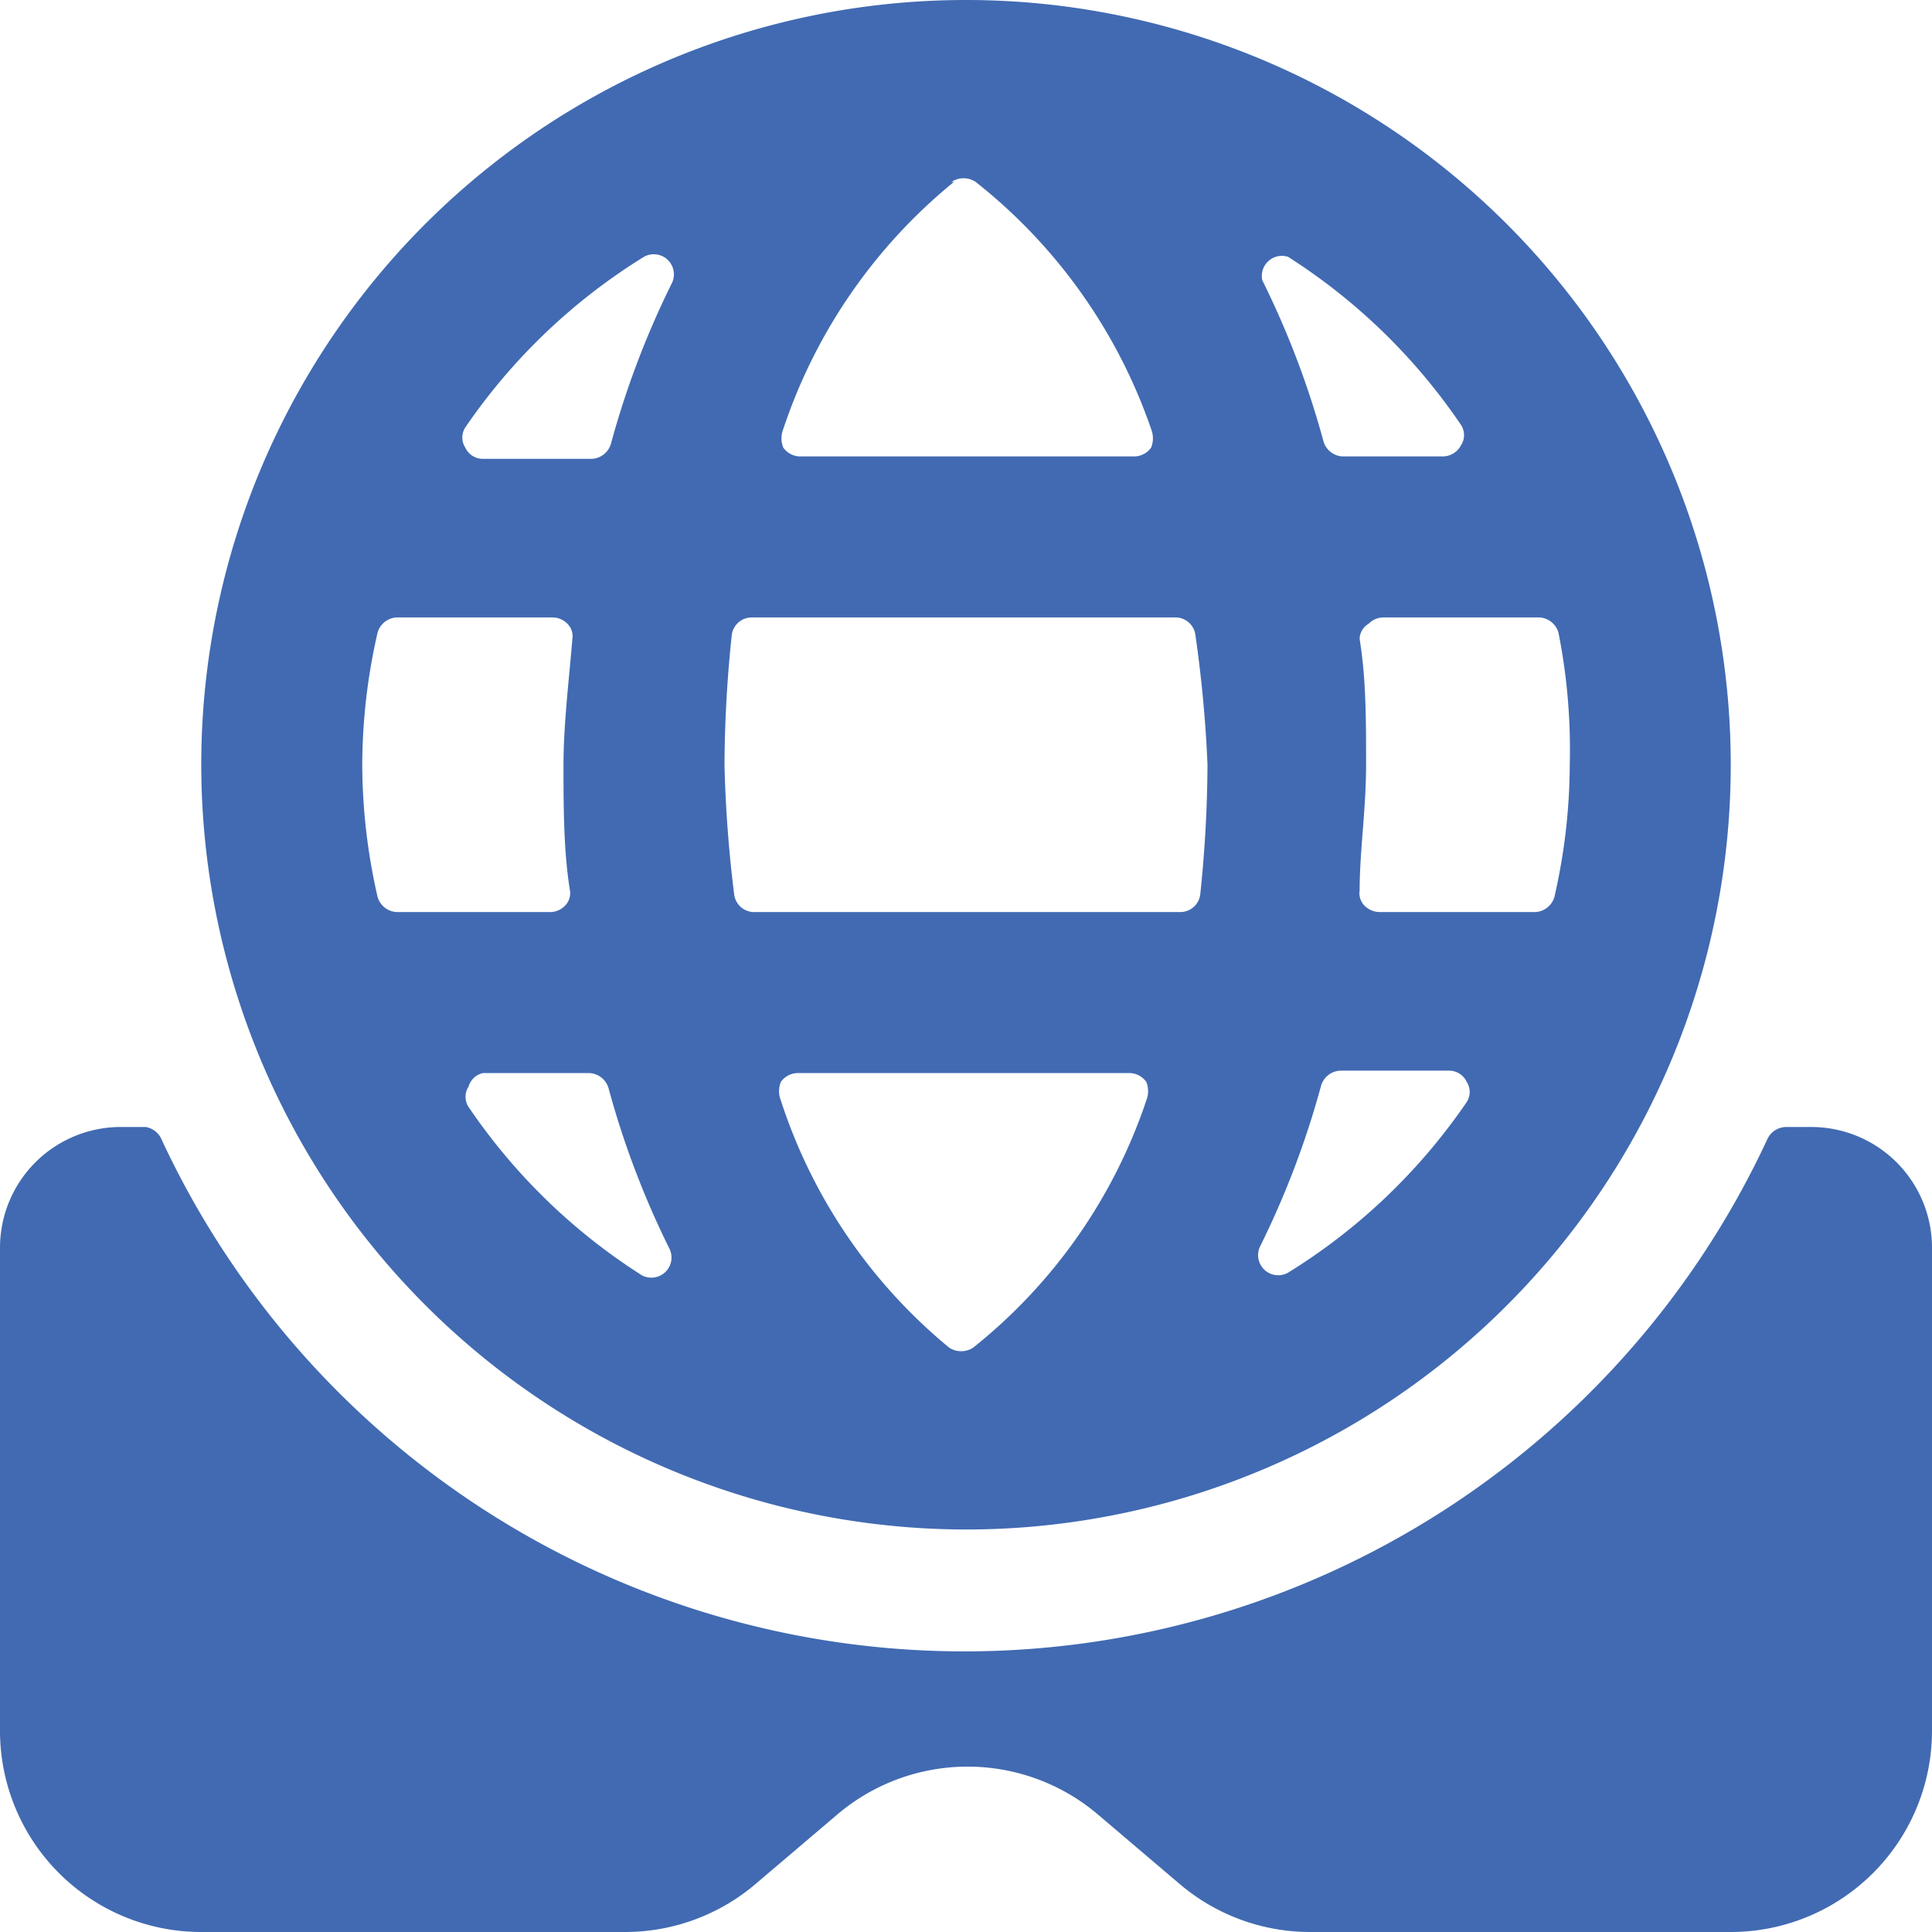
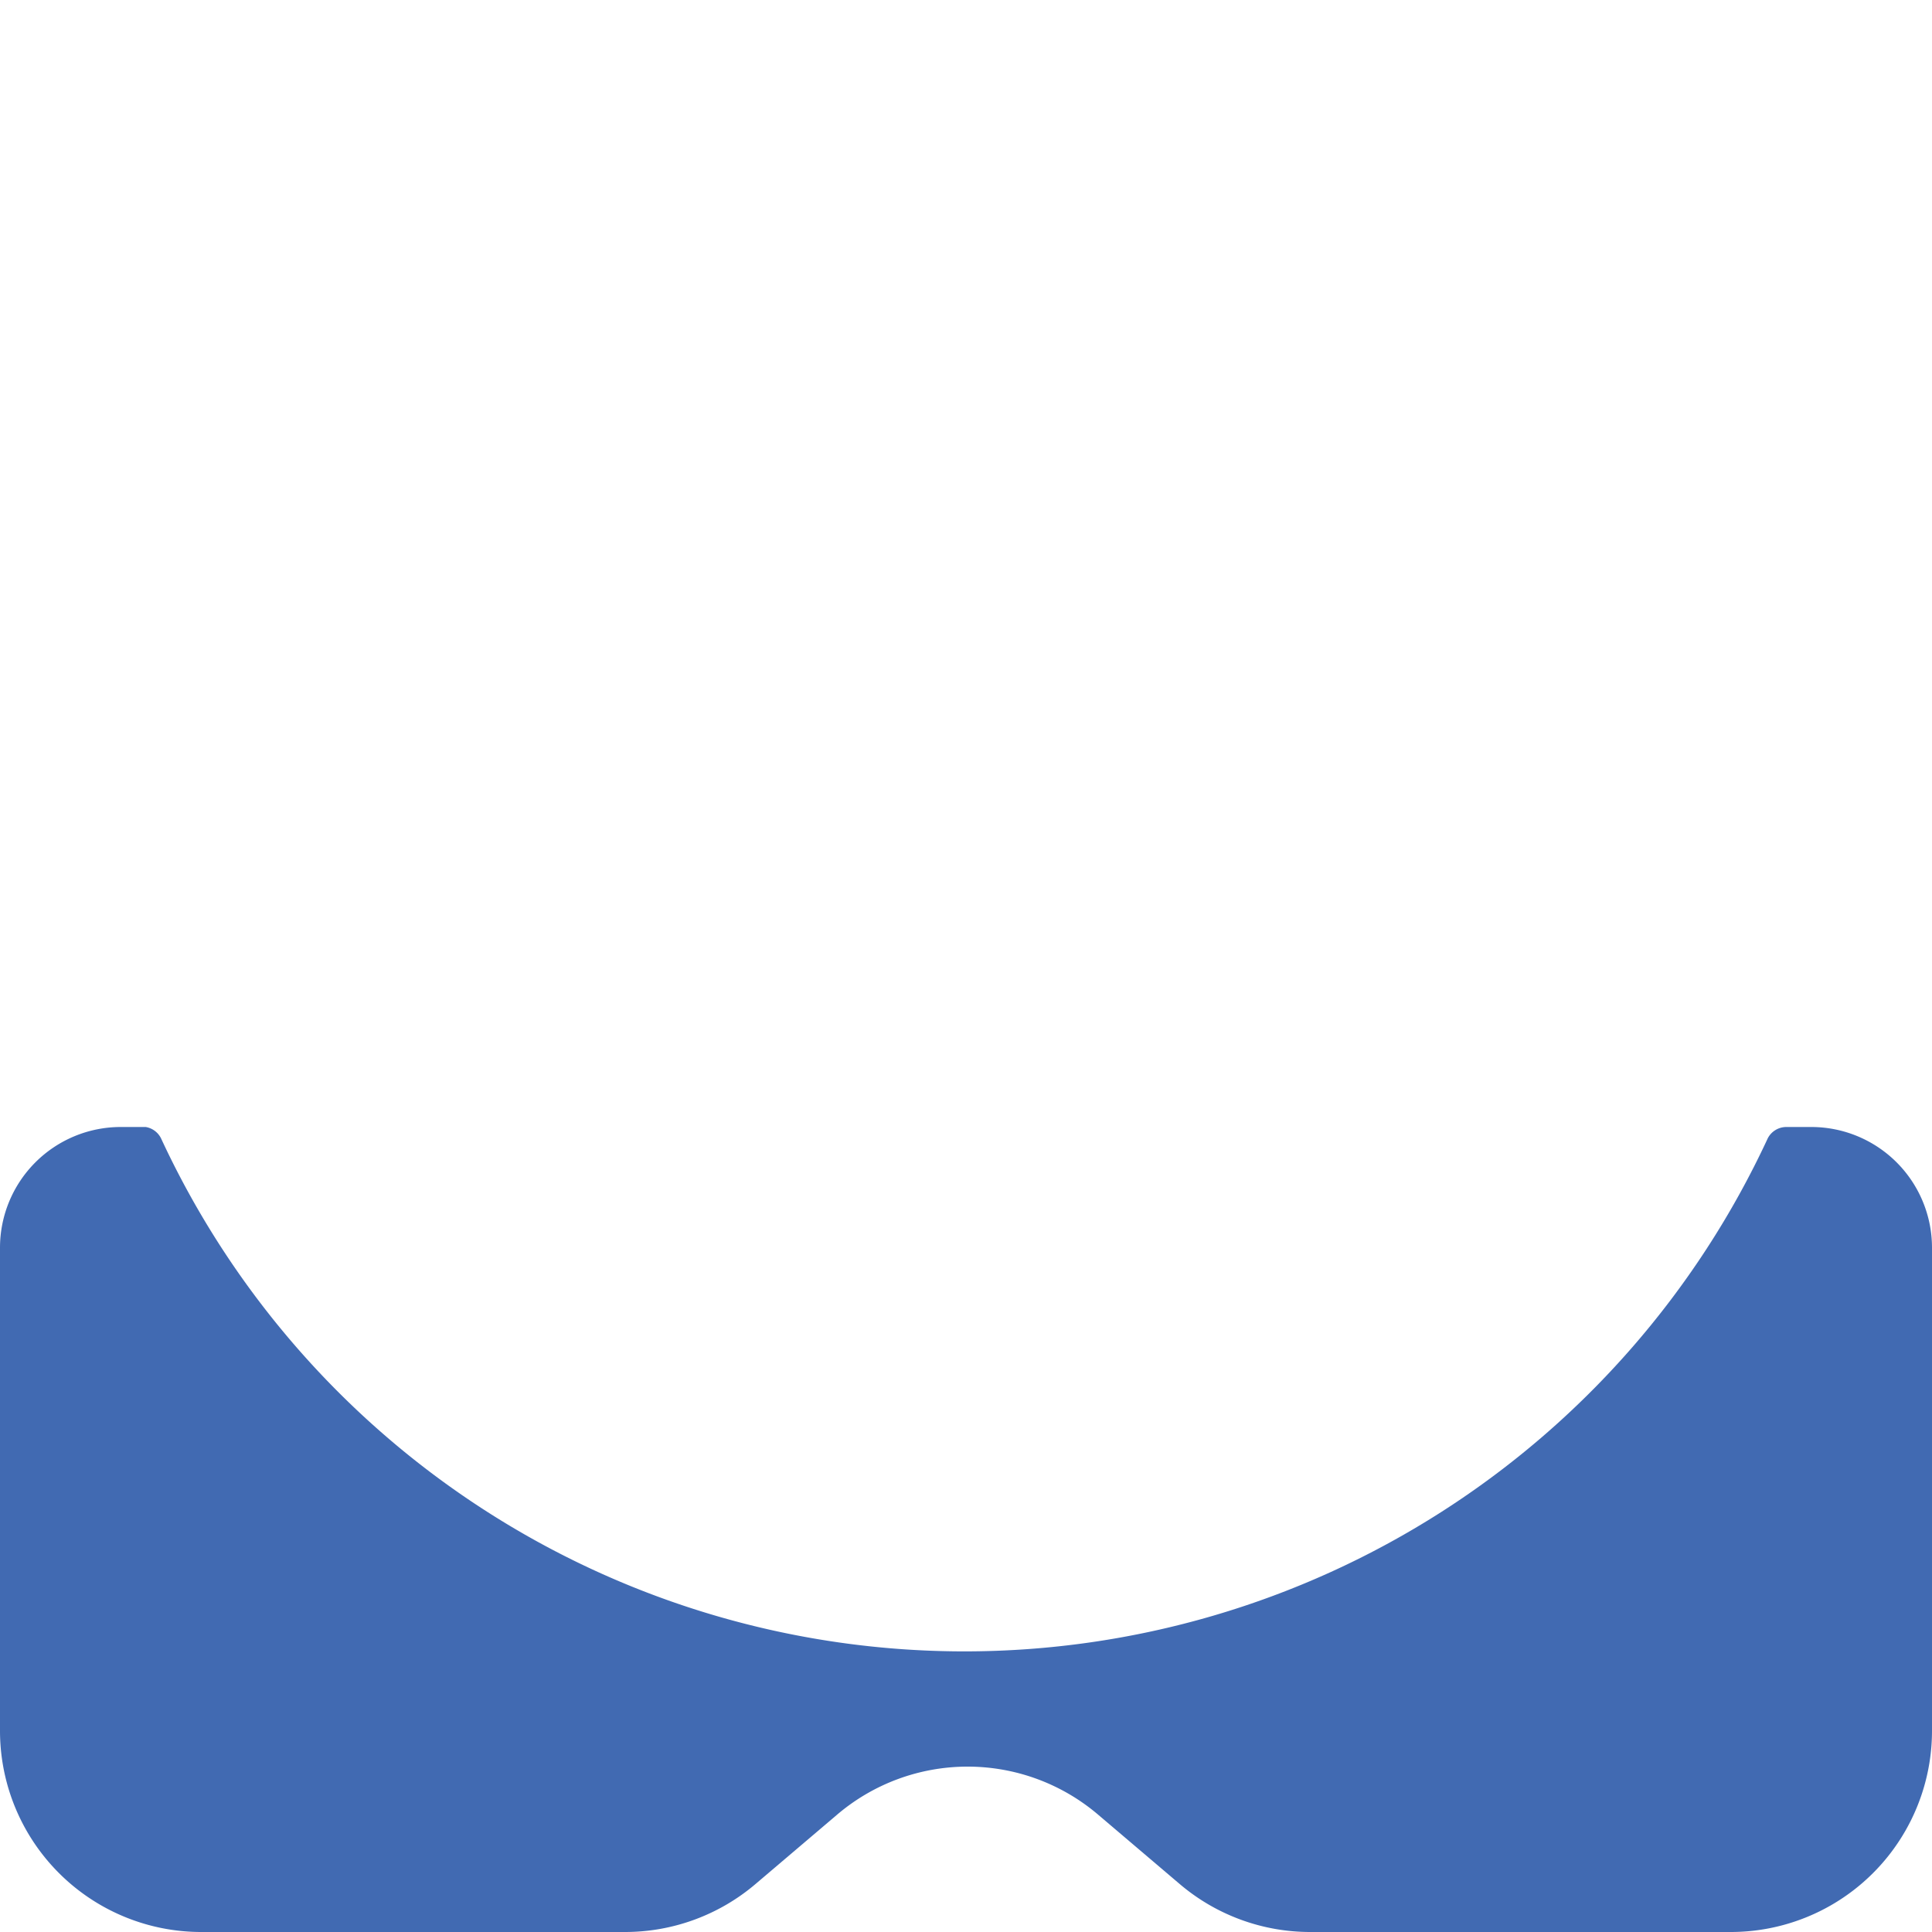
<svg xmlns="http://www.w3.org/2000/svg" viewBox="0 0 24 24" height="48" width="48">
  <g>
    <path d="M22.5,14h-.31a.26.26,0,0,0-.23.14A11,11,0,0,1,2,14.14.26.26,0,0,0,1.81,14H1.5A1.5,1.5,0,0,0,0,15.5v6A2.5,2.5,0,0,0,2.5,24H7.76a2.5,2.5,0,0,0,1.63-.6l1-.85a2.5,2.5,0,0,1,3.26,0l1,.85a2.5,2.5,0,0,0,1.63.6H21.5A2.5,2.5,0,0,0,24,21.5v-6A1.5,1.5,0,0,0,22.5,14Z" fill="#416ab2" />
-     <path d="M12,19h0A9.5,9.5,0,1,0,2.5,9.5,9.51,9.51,0,0,0,12,19Zm4-3.19a.25.25,0,0,1-.35-.32,10.94,10.94,0,0,0,.76-2,.26.26,0,0,1,.24-.19H18a.24.24,0,0,1,.22.14.23.23,0,0,1,0,.25A7.38,7.38,0,0,1,16,15.81ZM9.7,13.67a.31.31,0,0,1,0-.23.26.26,0,0,1,.21-.11h4.12a.26.26,0,0,1,.21.11.31.31,0,0,1,0,.23,6.62,6.62,0,0,1-2.15,3.07.27.27,0,0,1-.3,0A6.62,6.62,0,0,1,9.7,13.67ZM4.5,9.5a7.43,7.43,0,0,1,.19-1.64.26.26,0,0,1,.24-.19H6.86a.26.26,0,0,1,.19.08.22.22,0,0,1,.06.19C7.07,8.43,7,9,7,9.5s0,1.07.08,1.56a.22.22,0,0,1-.06.19.26.26,0,0,1-.19.08H4.93a.26.26,0,0,1-.24-.19A7.43,7.43,0,0,1,4.5,9.5ZM9,9.5a15.93,15.93,0,0,1,.09-1.61.25.25,0,0,1,.25-.22h5.26a.25.25,0,0,1,.25.22A15.93,15.93,0,0,1,15,9.5a15.93,15.93,0,0,1-.09,1.61.25.25,0,0,1-.25.22H9.37a.25.25,0,0,1-.25-.22A15.93,15.93,0,0,1,9,9.5Zm2.82-7.24a.27.27,0,0,1,.3,0A6.68,6.68,0,0,1,14.3,5.33a.31.31,0,0,1,0,.23.26.26,0,0,1-.21.11H9.94a.26.26,0,0,1-.21-.11.31.31,0,0,1,0-.23A6.68,6.68,0,0,1,11.85,2.26ZM19.5,9.5a7.43,7.43,0,0,1-.19,1.64.26.26,0,0,1-.24.19H17.14a.27.27,0,0,1-.19-.08.22.22,0,0,1-.06-.19c0-.49.08-1,.08-1.56s0-1.07-.08-1.56A.22.22,0,0,1,17,7.75a.26.26,0,0,1,.19-.08h1.93a.26.26,0,0,1,.24.19A7.43,7.43,0,0,1,19.5,9.5ZM16.68,5.67a.26.26,0,0,1-.24-.19,10.94,10.94,0,0,0-.76-2A.25.25,0,0,1,16,3.19a7.38,7.38,0,0,1,2.15,2.09.23.23,0,0,1,0,.25.26.26,0,0,1-.22.14ZM8,3.19a.25.25,0,0,1,.35.32,10.94,10.94,0,0,0-.76,2,.26.26,0,0,1-.24.19H6a.24.24,0,0,1-.22-.14.23.23,0,0,1,0-.25A7.38,7.38,0,0,1,8,3.19ZM7.32,13.33a.26.26,0,0,1,.24.19,10.94,10.94,0,0,0,.76,2,.25.25,0,0,1-.35.32,7.38,7.38,0,0,1-2.15-2.09.23.23,0,0,1,0-.25A.24.24,0,0,1,6,13.33Z" fill="#416ab2" />
  </g>
</svg>